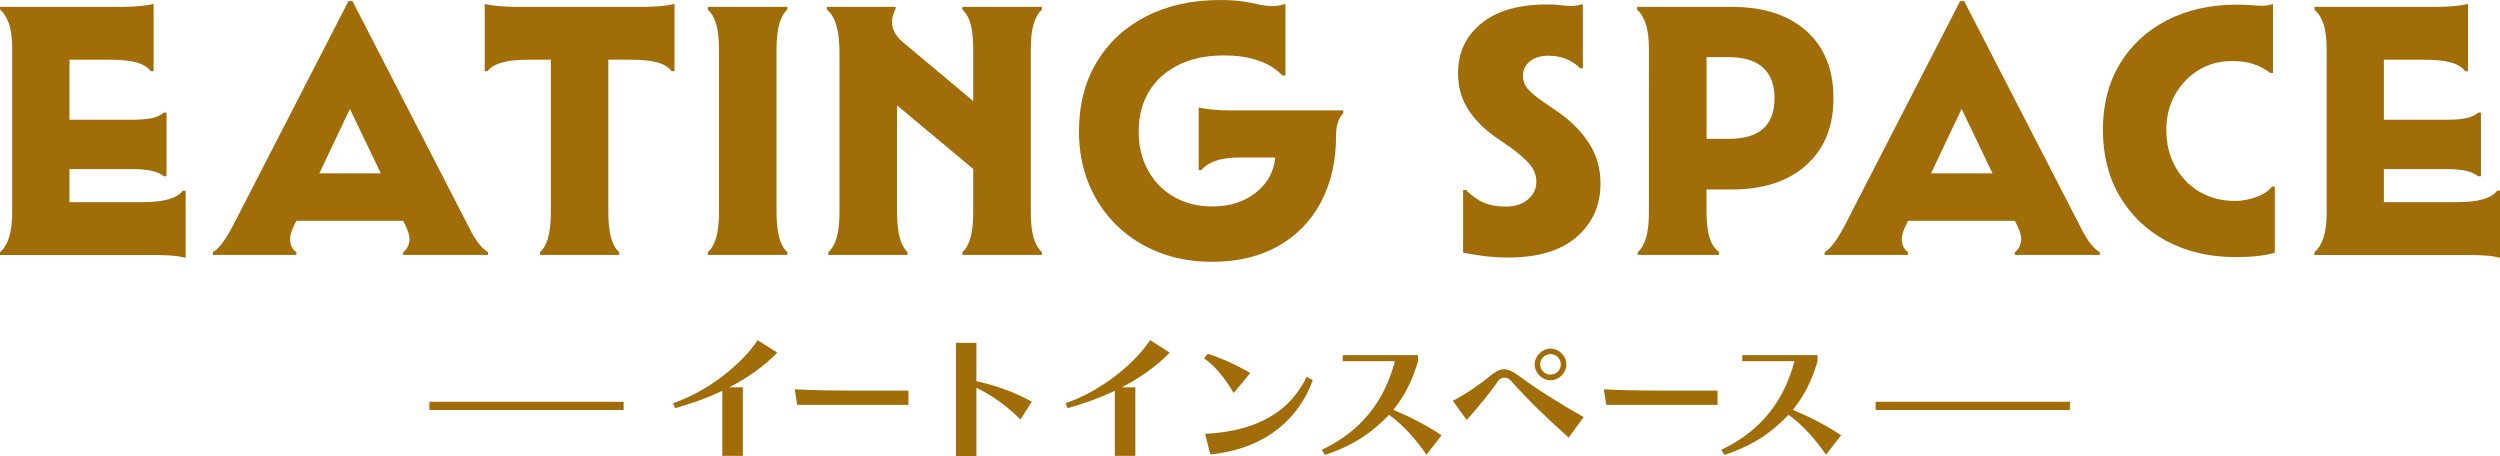
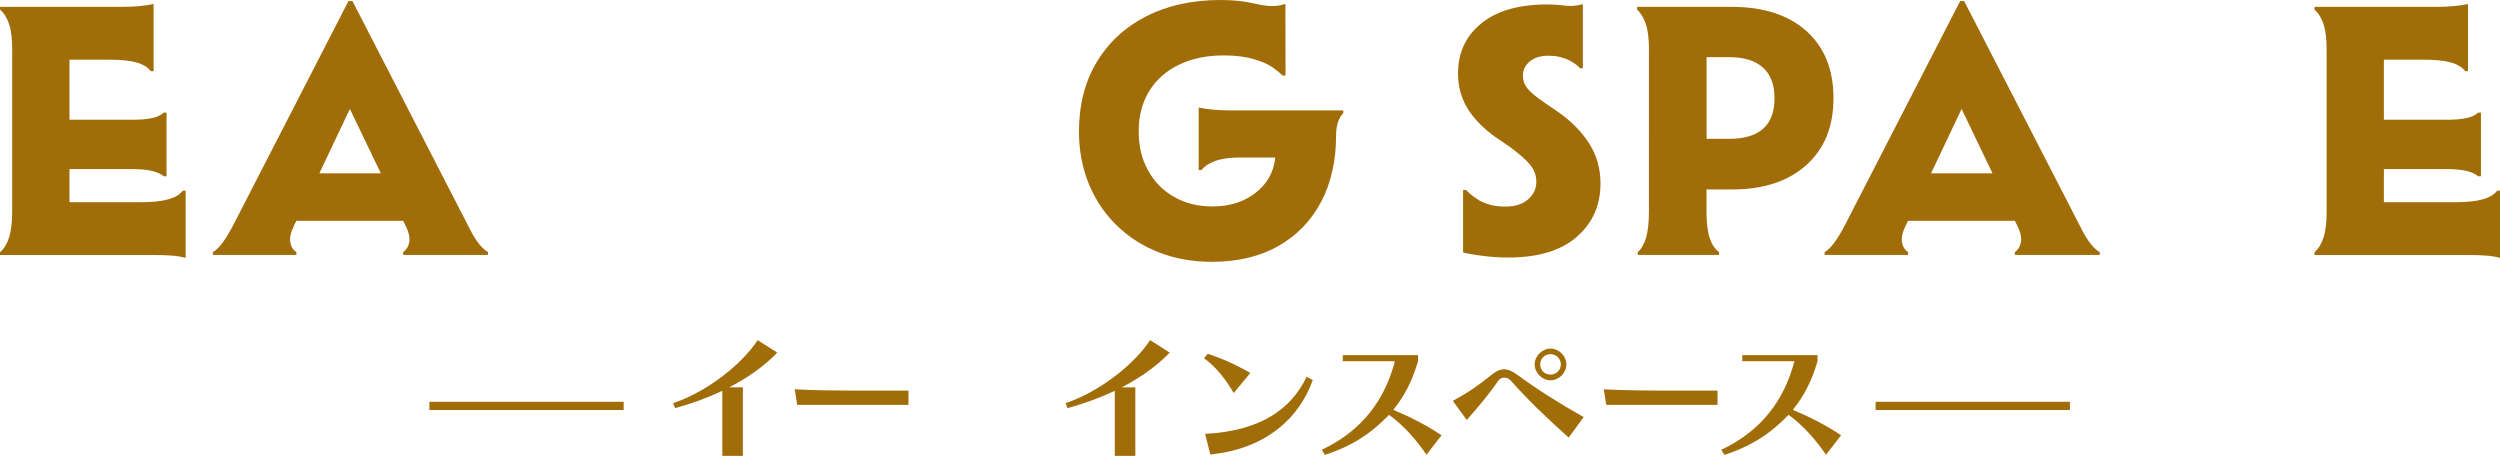
<svg xmlns="http://www.w3.org/2000/svg" id="_レイヤー_2" data-name="レイヤー 2" viewBox="0 0 404.11 73.73">
  <defs>
    <style>
      .cls-1 {
        fill: none;
        stroke: #a06d08;
        stroke-miterlimit: 10;
        stroke-width: 1.33px;
      }

      .cls-2 {
        fill: #a06d08;
        stroke-width: 0px;
      }
    </style>
  </defs>
  <g id="design">
    <g>
      <g>
        <path class="cls-2" d="M1.98,8.14c0-1.82-.17-3.25-.52-4.27-.35-1.03-.83-1.79-1.45-2.3v-.46h19.82c.89,0,1.77-.04,2.65-.12.87-.08,1.66-.19,2.35-.35v10.87h-.46c-.5-.66-1.28-1.13-2.33-1.42-1.05-.29-2.48-.44-4.3-.44h-6.51v9.71h10.06c1.43,0,2.56-.1,3.37-.29.81-.19,1.41-.48,1.8-.87h.46v10.29h-.46c-.39-.35-.99-.63-1.8-.84-.81-.21-1.94-.32-3.37-.32h-10.06v5.35h11.74c3.49,0,5.68-.62,6.57-1.86h.47v10.87c-.66-.19-1.43-.32-2.33-.38-.89-.06-1.78-.09-2.67-.09H0v-.46c.62-.5,1.1-1.28,1.45-2.33.35-1.05.52-2.46.52-4.24V8.14Z" />
        <path class="cls-2" d="M75.92,36.97c.54,1.08,1.08,1.94,1.6,2.56.52.62.98,1.03,1.37,1.22v.46h-13.72v-.46c.54-.39.87-.94.99-1.66.12-.72-.1-1.62-.64-2.7l-.35-.7h-17.26l-.35.7c-.54,1.09-.76,2-.64,2.73.12.74.44,1.28.99,1.63v.46h-13.49v-.46c.93-.5,2.01-1.94,3.25-4.3L56.33.17h.64l18.95,36.8ZM51.62,28.02h9.94l-5-10.41-4.94,10.41Z" />
-         <path class="cls-2" d="M89.04,9.65h-3.66c-3.49,0-5.68.62-6.57,1.86h-.46V.64c.66.16,1.44.27,2.35.35.91.08,1.79.12,2.64.12h20.69c.89,0,1.78-.04,2.67-.12.89-.08,1.67-.19,2.33-.35v10.87h-.47c-.5-.66-1.27-1.13-2.3-1.42-1.03-.29-2.45-.44-4.27-.44h-3.66v24.53c0,1.78.15,3.2.44,4.24.29,1.05.73,1.82,1.31,2.33v.46h-12.79v-.46c.58-.5,1.02-1.28,1.31-2.33.29-1.05.44-2.46.44-4.24V9.65Z" />
-         <path class="cls-2" d="M116.22,8.14c0-1.82-.16-3.25-.46-4.27-.31-1.03-.76-1.79-1.34-2.3v-.46h12.85v.46c-.58.5-1.02,1.27-1.31,2.3-.29,1.03-.44,2.45-.44,4.27v26.04c0,1.78.15,3.2.44,4.24.29,1.05.73,1.82,1.31,2.33v.46h-12.85v-.46c.58-.5,1.03-1.28,1.34-2.33.31-1.05.46-2.46.46-4.24V8.14Z" />
-         <path class="cls-2" d="M166.62,34.18c0,1.78.15,3.2.46,4.24.31,1.05.76,1.82,1.34,2.33v.46h-12.85v-.46c.58-.5,1.02-1.28,1.31-2.33.29-1.05.44-2.46.44-4.24v-6.86l-12.32-10.29v17.15c0,1.78.15,3.2.44,4.24.29,1.05.71,1.82,1.25,2.33v.46h-12.79v-.46c.58-.5,1.03-1.28,1.34-2.33.31-1.05.46-2.46.46-4.24V8.6c0-1.86-.17-3.37-.52-4.53-.35-1.16-.85-2-1.51-2.5v-.46h11.1v.35c-1.05,1.98-.68,3.74,1.1,5.29l11.45,9.59v-8.2c0-1.82-.15-3.25-.44-4.27-.29-1.03-.73-1.79-1.31-2.3v-.46h12.85v.46c-.58.5-1.03,1.27-1.34,2.3-.31,1.03-.46,2.45-.46,4.27v26.04Z" />
-         <path class="cls-2" d="M207.8,12.21h-.47c-.39-.39-.91-.81-1.57-1.28-.66-.46-1.42-.83-2.27-1.1-1.55-.58-3.45-.87-5.7-.87-2.75,0-5.16.5-7.24,1.51-2.07,1.01-3.67,2.43-4.8,4.27-1.12,1.84-1.69,4-1.69,6.48s.5,4.47,1.51,6.31c1.01,1.84,2.41,3.28,4.21,4.3,1.8,1.03,3.87,1.54,6.19,1.54,2.79,0,5.12-.74,7-2.21,1.88-1.47,2.94-3.37,3.17-5.7h-5.7c-1.63,0-2.96.18-3.98.55-1.03.37-1.77.86-2.24,1.48h-.46v-10.11c.7.16,1.51.27,2.44.35.93.08,1.9.12,2.91.12h18.02v.46c-.78.78-1.16,1.98-1.16,3.6,0,4.07-.8,7.63-2.41,10.7-1.61,3.06-3.91,5.45-6.92,7.15-3,1.71-6.58,2.56-10.72,2.56-3.14,0-6.02-.51-8.63-1.54s-4.89-2.49-6.83-4.39c-1.94-1.9-3.43-4.14-4.48-6.71-1.05-2.58-1.57-5.4-1.57-8.46,0-4.26.95-7.98,2.85-11.16,1.9-3.18,4.56-5.65,7.99-7.41,3.43-1.76,7.45-2.65,12.06-2.65,1.94,0,3.62.17,5.06.49,1.43.33,2.5.49,3.2.49.77,0,1.51-.12,2.21-.35v11.57Z" />
+         <path class="cls-2" d="M207.8,12.21h-.47c-.39-.39-.91-.81-1.57-1.28-.66-.46-1.42-.83-2.27-1.1-1.55-.58-3.45-.87-5.7-.87-2.75,0-5.16.5-7.24,1.51-2.07,1.01-3.67,2.43-4.8,4.27-1.12,1.84-1.69,4-1.69,6.48s.5,4.47,1.51,6.31c1.01,1.84,2.41,3.28,4.21,4.3,1.8,1.03,3.87,1.54,6.19,1.54,2.79,0,5.12-.74,7-2.21,1.88-1.47,2.94-3.37,3.17-5.7h-5.7c-1.63,0-2.96.18-3.98.55-1.03.37-1.77.86-2.24,1.48h-.46v-10.11c.7.16,1.51.27,2.44.35.93.08,1.9.12,2.91.12h18.02v.46c-.78.78-1.16,1.98-1.16,3.6,0,4.07-.8,7.63-2.41,10.7-1.61,3.06-3.91,5.45-6.92,7.15-3,1.71-6.58,2.56-10.72,2.56-3.14,0-6.02-.51-8.63-1.54s-4.89-2.49-6.83-4.39c-1.94-1.9-3.43-4.14-4.48-6.71-1.05-2.58-1.57-5.4-1.57-8.46,0-4.26.95-7.98,2.85-11.16,1.9-3.18,4.56-5.65,7.99-7.41,3.43-1.76,7.45-2.65,12.06-2.65,1.94,0,3.62.17,5.06.49,1.43.33,2.5.49,3.2.49.77,0,1.51-.12,2.21-.35Z" />
        <path class="cls-2" d="M255.88,11.04h-.47c-.27-.31-.61-.6-1.02-.87-.41-.27-.86-.5-1.37-.7-.35-.12-.74-.22-1.16-.32-.43-.1-.95-.14-1.57-.14-1.28,0-2.29.31-3.02.93-.74.62-1.1,1.38-1.1,2.27,0,.81.26,1.53.78,2.15.52.62,1.44,1.38,2.76,2.27l2.38,1.63c2.05,1.47,3.67,3.15,4.85,5.03,1.18,1.88,1.77,4,1.77,6.37,0,3.53-1.28,6.4-3.84,8.63-2.56,2.23-6.26,3.34-11.1,3.34-1.32,0-2.67-.09-4.04-.26-1.38-.17-2.45-.36-3.23-.55v-10.11h.46c.39.39.76.72,1.13.99.37.27.75.52,1.13.76.5.27,1.09.49,1.77.67.68.17,1.48.26,2.41.26,1.51,0,2.71-.39,3.6-1.16.89-.78,1.34-1.72,1.34-2.85,0-1.01-.34-1.93-1.02-2.76-.68-.83-1.77-1.79-3.28-2.88l-2.38-1.63c-2.02-1.47-3.52-3.03-4.5-4.68-.99-1.65-1.48-3.5-1.48-5.55,0-3.37,1.26-6.07,3.78-8.11,2.52-2.04,6.06-3.05,10.64-3.05.89,0,1.65.04,2.27.12.62.08,1.14.12,1.57.12.58,0,1.22-.1,1.92-.29v10.41Z" />
        <path class="cls-2" d="M266.55,8.14c0-1.82-.17-3.25-.52-4.27-.35-1.03-.81-1.79-1.4-2.3v-.46h15.29c5.15,0,9.18,1.31,12.09,3.92,2.91,2.62,4.36,6.23,4.36,10.84s-1.46,8.18-4.39,10.81c-2.93,2.64-6.95,3.95-12.06,3.95h-4.07v3.55c0,1.86.17,3.3.52,4.33.35,1.03.85,1.77,1.51,2.24v.46h-13.14v-.46c.58-.5,1.03-1.28,1.34-2.33.31-1.05.46-2.46.46-4.24V8.14ZM284.98,10.93c-1.24-1.12-3.06-1.69-5.46-1.69h-3.66v13.2h3.66c4.88,0,7.32-2.19,7.32-6.57,0-2.17-.62-3.82-1.86-4.94Z" />
        <path class="cls-2" d="M336.44,36.97c.54,1.08,1.08,1.94,1.6,2.56.52.62.98,1.03,1.37,1.22v.46h-13.72v-.46c.54-.39.87-.94.99-1.66.12-.72-.1-1.62-.64-2.7l-.35-.7h-17.26l-.35.7c-.54,1.09-.76,2-.64,2.73.12.74.44,1.28.99,1.63v.46h-13.49v-.46c.93-.5,2.01-1.94,3.25-4.3L316.85.17h.64l18.95,36.8ZM312.14,28.02h9.94l-5-10.41-4.94,10.41Z" />
-         <path class="cls-2" d="M367.45,11.8h-.47c-.31-.27-.71-.53-1.19-.79-.48-.25-.96-.46-1.42-.61-.54-.19-1.1-.33-1.66-.41-.56-.08-1.21-.12-1.95-.12-2.02,0-3.82.49-5.41,1.48-1.59.99-2.85,2.32-3.78,3.98-.93,1.67-1.4,3.55-1.4,5.64,0,2.21.47,4.18,1.42,5.93.95,1.74,2.27,3.11,3.95,4.1,1.69.99,3.61,1.48,5.78,1.48.62,0,1.24-.07,1.86-.2.62-.14,1.18-.3,1.69-.49,1.05-.39,1.84-.93,2.38-1.63h.46v10.7c-1.63.46-3.72.7-6.28.7-4.26,0-8.01-.87-11.25-2.62-3.24-1.74-5.75-4.16-7.56-7.24-1.8-3.08-2.7-6.66-2.7-10.72s.91-7.62,2.73-10.64c1.82-3.02,4.36-5.38,7.62-7.06,3.25-1.69,7.01-2.53,11.28-2.53.93,0,1.74.03,2.44.09.7.06,1.26.09,1.69.09.5,0,1.08-.1,1.74-.29v11.16Z" />
        <path class="cls-2" d="M376.09,8.14c0-1.82-.17-3.25-.52-4.27-.35-1.03-.83-1.79-1.45-2.3v-.46h19.82c.89,0,1.77-.04,2.65-.12.87-.08,1.66-.19,2.35-.35v10.87h-.46c-.5-.66-1.28-1.13-2.33-1.42-1.05-.29-2.48-.44-4.3-.44h-6.51v9.71h10.06c1.43,0,2.56-.1,3.37-.29.81-.19,1.41-.48,1.8-.87h.46v10.29h-.46c-.39-.35-.99-.63-1.8-.84-.81-.21-1.94-.32-3.37-.32h-10.06v5.35h11.74c3.49,0,5.68-.62,6.57-1.86h.47v10.87c-.66-.19-1.43-.32-2.33-.38-.89-.06-1.78-.09-2.67-.09h-25v-.46c.62-.5,1.1-1.28,1.45-2.33.35-1.05.52-2.46.52-4.24V8.14Z" />
      </g>
      <g>
        <g>
          <path class="cls-2" d="M116.76,73.7v-10.52c-2.47,1.15-5.05,2.09-7.63,2.79l-.33-.8c5.61-1.88,11.2-6.39,13.67-10.19l3.17,2.02c-2.16,2.23-4.84,4.11-7.77,5.61h2.21v11.08h-3.31Z" />
          <path class="cls-2" d="M128.86,65.44l-.4-2.51c3.03.19,7.77.21,12.21.21h6.18v2.3h-17.99Z" />
-           <path class="cls-2" d="M164.95,67.81c-2.28-2.32-4.86-4.02-7.12-5.14v11.06h-3.31v-18.32h3.31v6.2c3.17.73,5.94,1.67,8.95,3.31l-1.83,2.89Z" />
          <path class="cls-2" d="M180.2,73.7v-10.52c-2.47,1.15-5.05,2.09-7.63,2.79l-.33-.8c5.61-1.88,11.2-6.39,13.67-10.19l3.17,2.02c-2.16,2.23-4.84,4.11-7.77,5.61h2.21v11.08h-3.31Z" />
          <path class="cls-2" d="M199.42,63.53c-1.39-2.4-3.05-4.39-4.79-5.61l.59-.73c2.18.7,4.6,1.76,6.88,3.1l-2.68,3.24ZM212.2,61.44c-2.07,5.87-7.33,11.11-16.56,12.02l-.84-3.33c8.92-.45,13.92-3.99,16.41-9.23l.99.54Z" />
          <path class="cls-2" d="M230.59,73.51c-1.57-2.28-3.57-4.65-6.06-6.46-2.77,2.89-5.75,4.96-10.36,6.48l-.52-.82c6.55-3.1,10.17-8.05,11.83-14.32h-8.43v-.99h12.16v1.01c-.92,3.12-2.16,5.59-3.99,7.84,2.87,1.2,5.33,2.47,7.8,4.11l-2.44,3.15Z" />
          <path class="cls-2" d="M253.57,70.74c-3.73-3.36-6.43-5.92-9.39-9.25-.26-.28-.63-.45-1.01-.45-.4,0-.8.19-1.03.56-1.2,1.81-3.26,4.27-5.05,6.29l-2.25-3.1c2.54-1.36,4.2-2.54,6.29-4.23.73-.56,1.32-.87,1.97-.87s1.36.28,2.23.94c3.1,2.28,6.62,4.51,10.66,6.79l-2.42,3.31ZM250.63,61.47c-1.36,0-2.56-1.2-2.56-2.56s1.2-2.56,2.56-2.56,2.56,1.17,2.56,2.56-1.2,2.56-2.56,2.56ZM250.63,57.24c-.92,0-1.67.73-1.67,1.67s.75,1.64,1.67,1.64,1.67-.73,1.67-1.64-.73-1.67-1.67-1.67Z" />
          <path class="cls-2" d="M259.64,65.44l-.4-2.51c3.03.19,7.77.21,12.21.21h6.18v2.3h-17.99Z" />
          <path class="cls-2" d="M295.17,73.51c-1.57-2.28-3.57-4.65-6.06-6.46-2.77,2.89-5.75,4.96-10.36,6.48l-.52-.82c6.55-3.1,10.17-8.05,11.83-14.32h-8.43v-.99h12.16v1.01c-.92,3.12-2.16,5.59-3.99,7.84,2.87,1.2,5.33,2.47,7.8,4.11l-2.44,3.15Z" />
        </g>
        <line class="cls-1" x1="69.41" y1="65.61" x2="100.81" y2="65.61" />
        <line class="cls-1" x1="303.18" y1="65.61" x2="334.59" y2="65.61" />
      </g>
    </g>
  </g>
</svg>